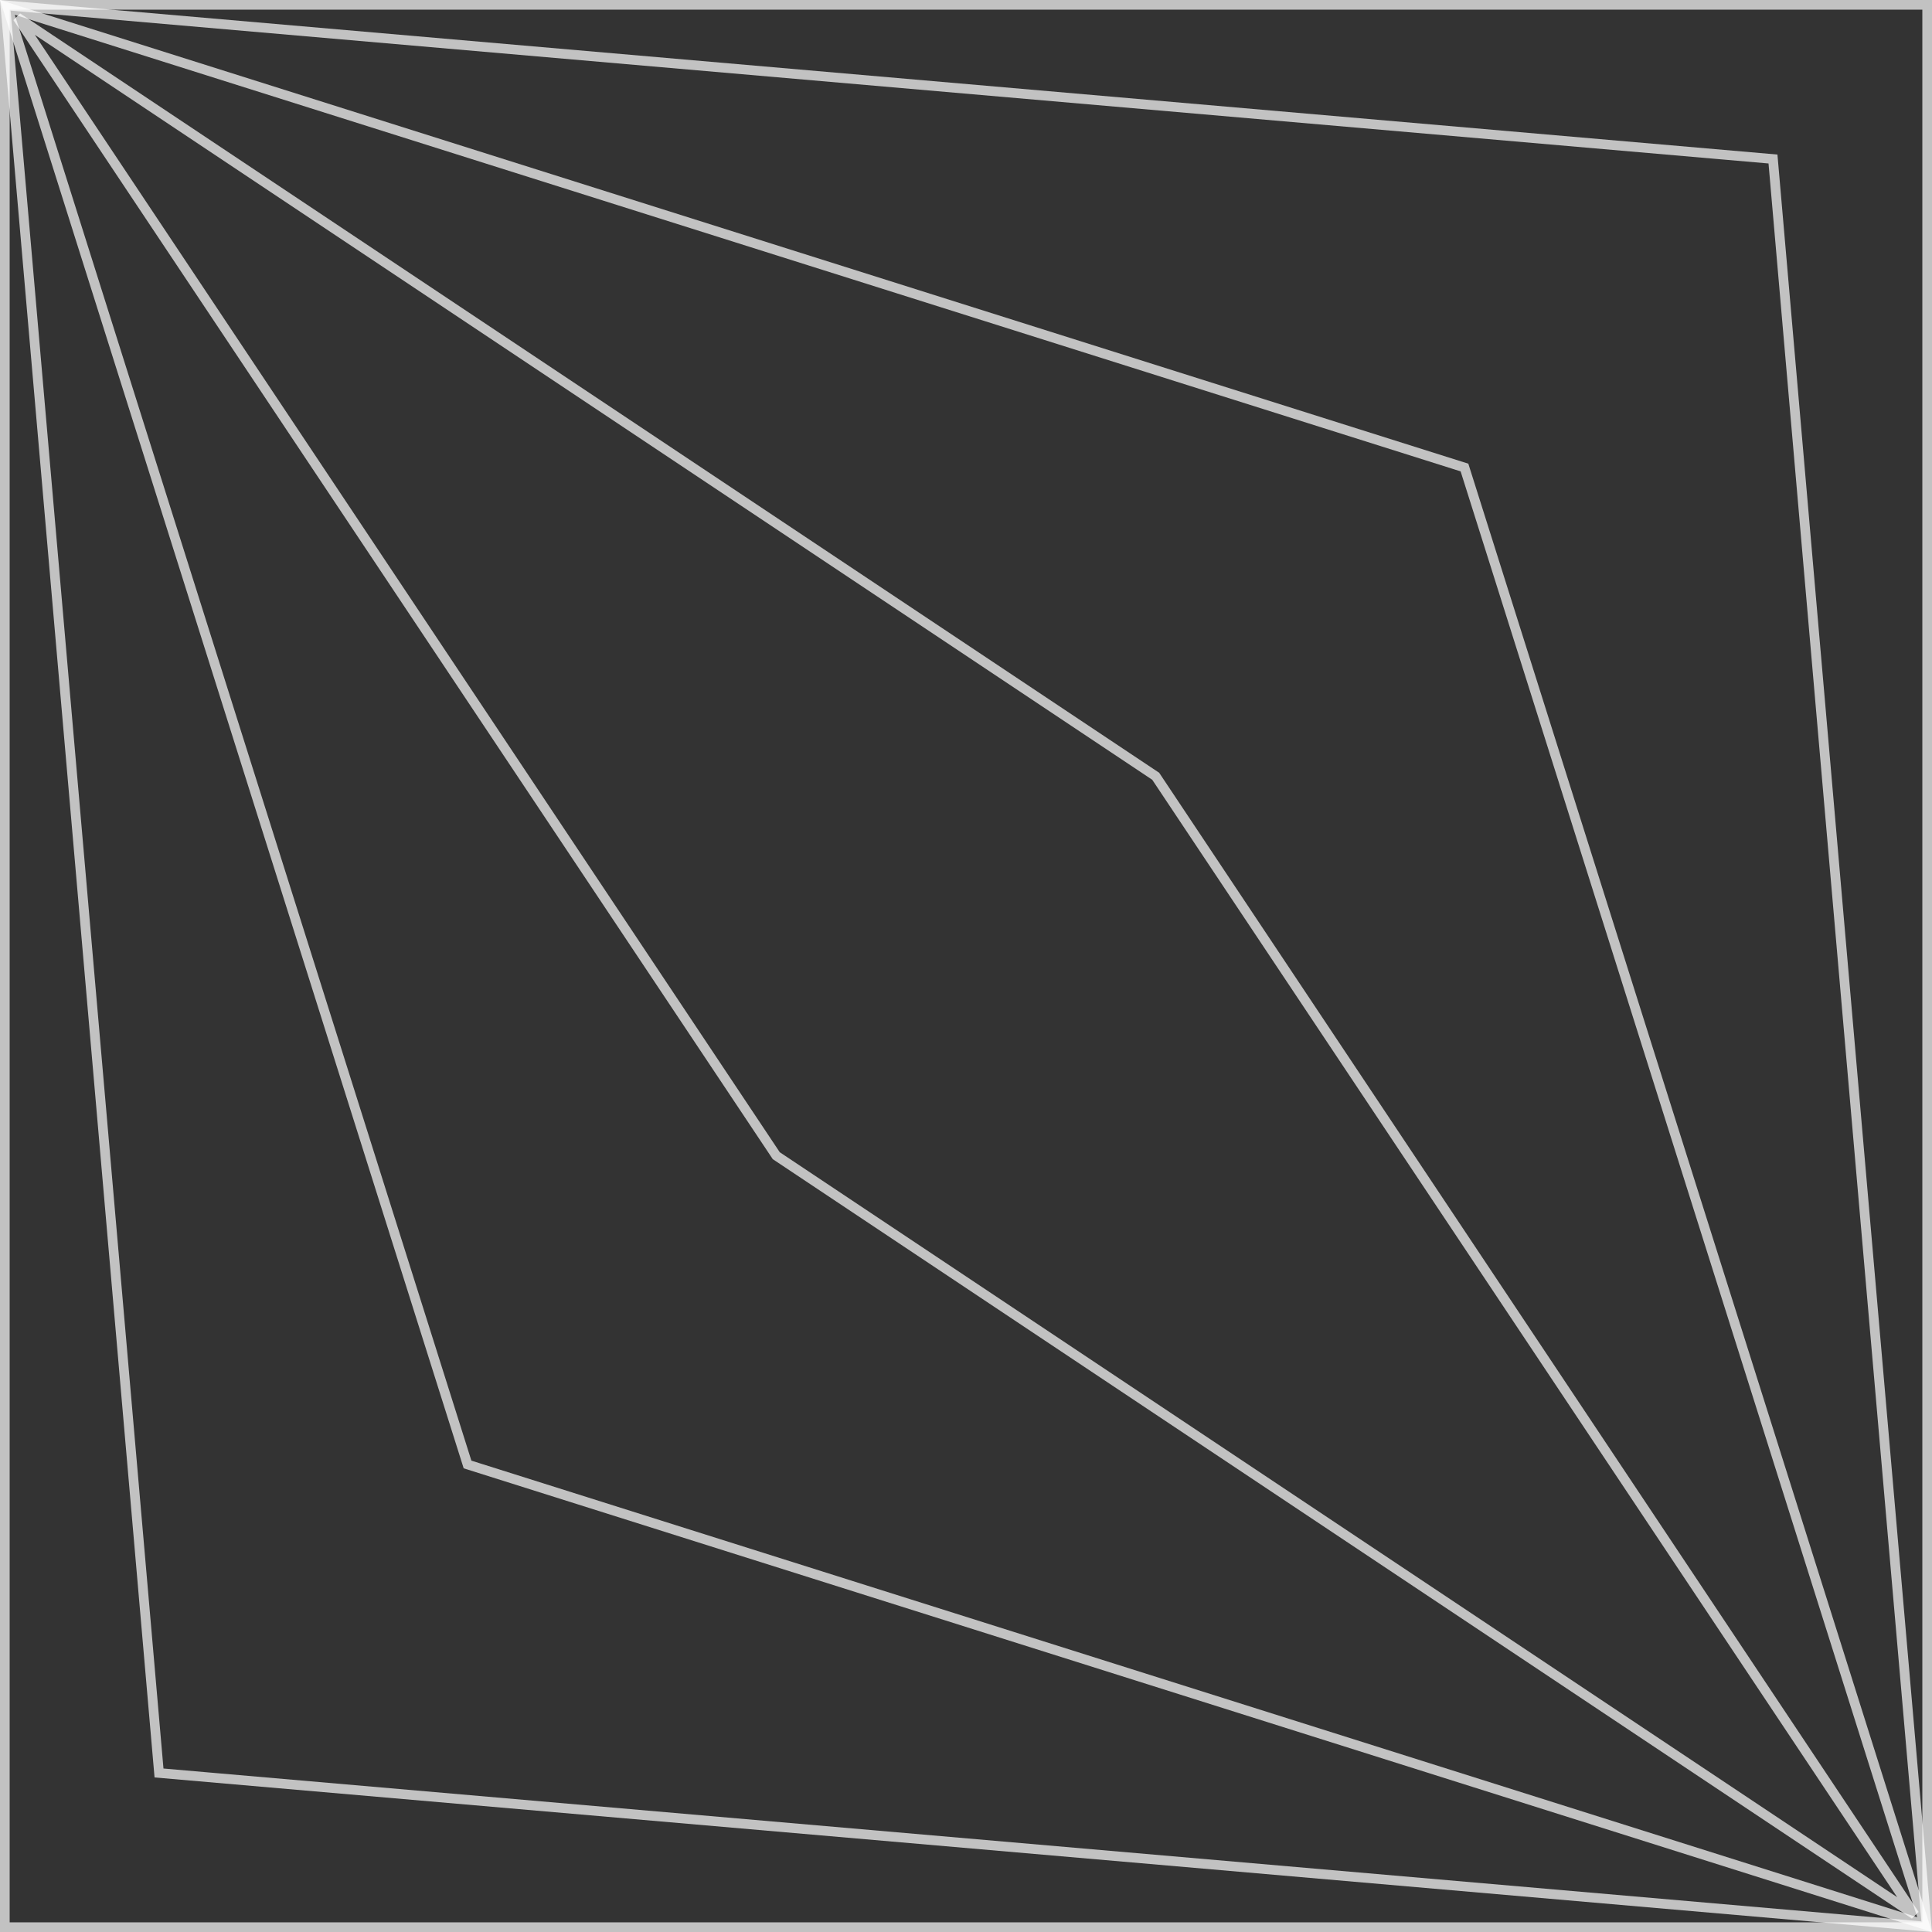
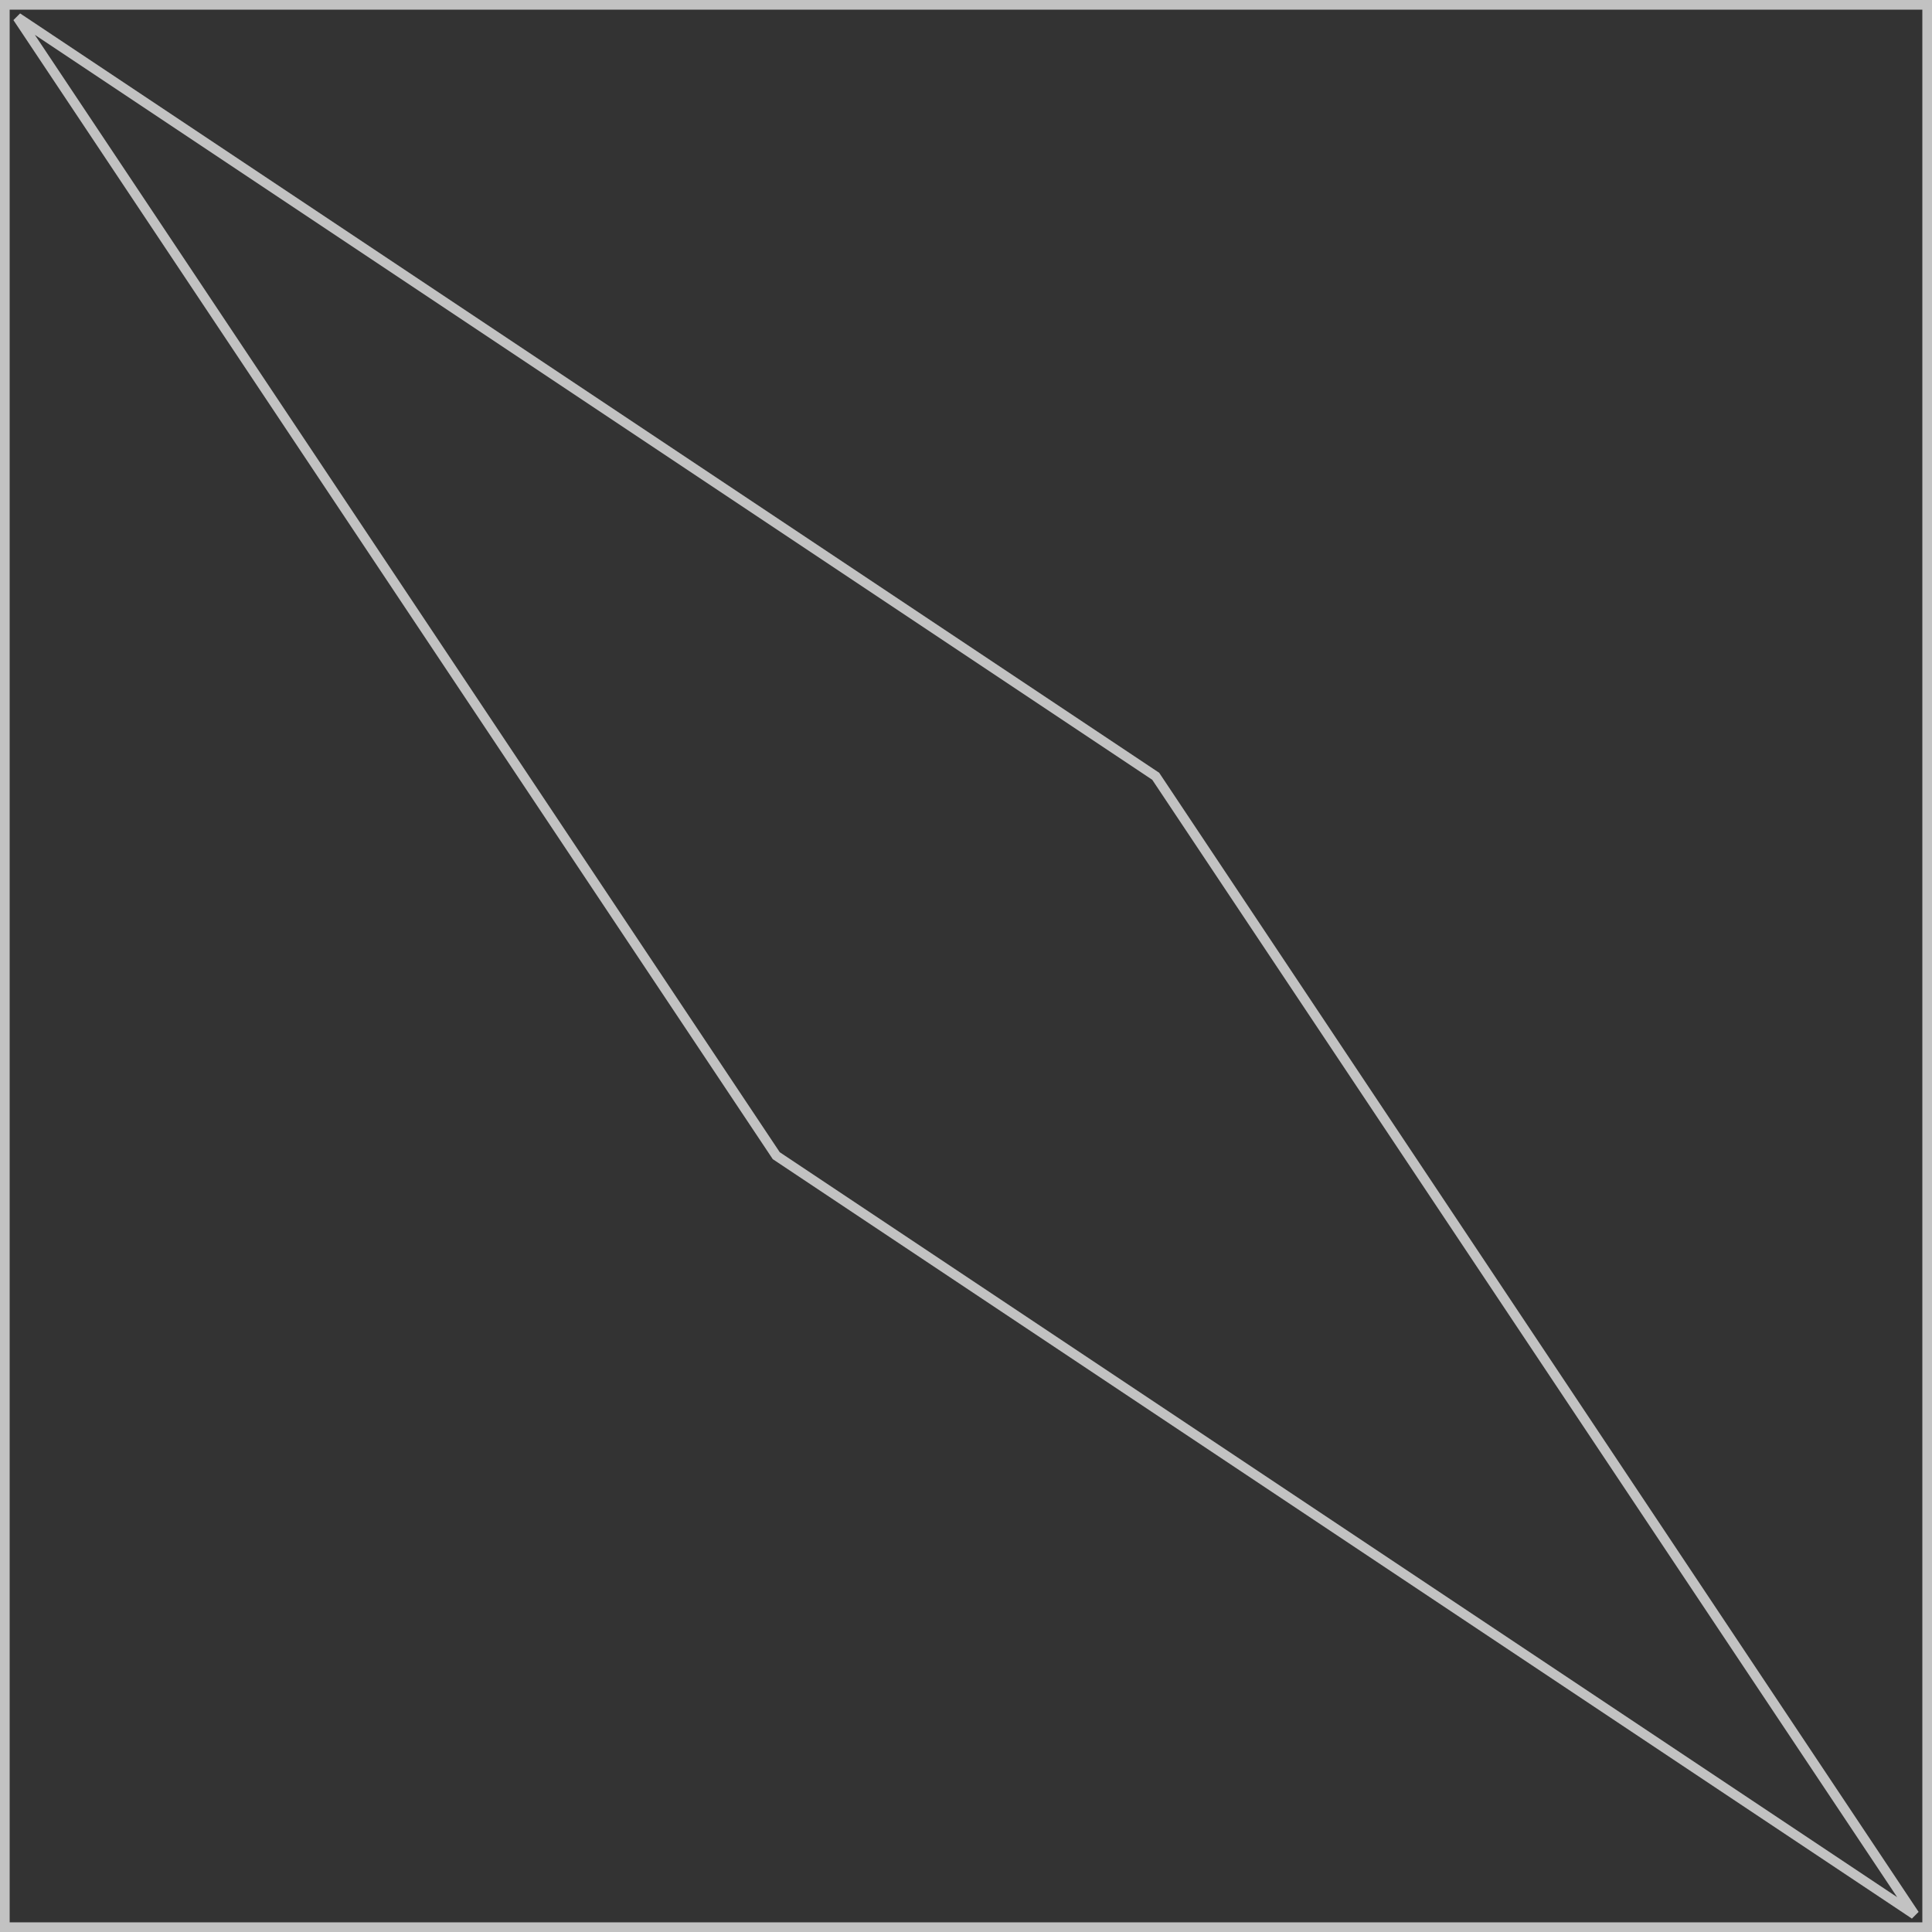
<svg xmlns="http://www.w3.org/2000/svg" width="200" height="200" viewBox="0 0 200 200" fill="none">
  <rect x="0" y="0" width="200" height="200" fill="#333333" stroke="none" />
  <rect x="0.5" y="0.5" width="199" height="199" stroke="white" stroke-opacity="0.7" />
-   <path d="M183.538 16.461L199.45 199.45L16.461 183.538L0.549 0.549L183.538 16.461Z" stroke="white" stroke-opacity="0.7" />
-   <path d="M151.602 48.398L199.233 199.233L48.398 151.602L0.766 0.766L151.602 48.398Z" stroke="white" stroke-opacity="0.7" />
  <path d="M119.639 80.36L198.197 198.197L80.36 119.639L1.803 1.803L119.639 80.36Z" stroke="white" stroke-opacity="0.7" />
</svg>